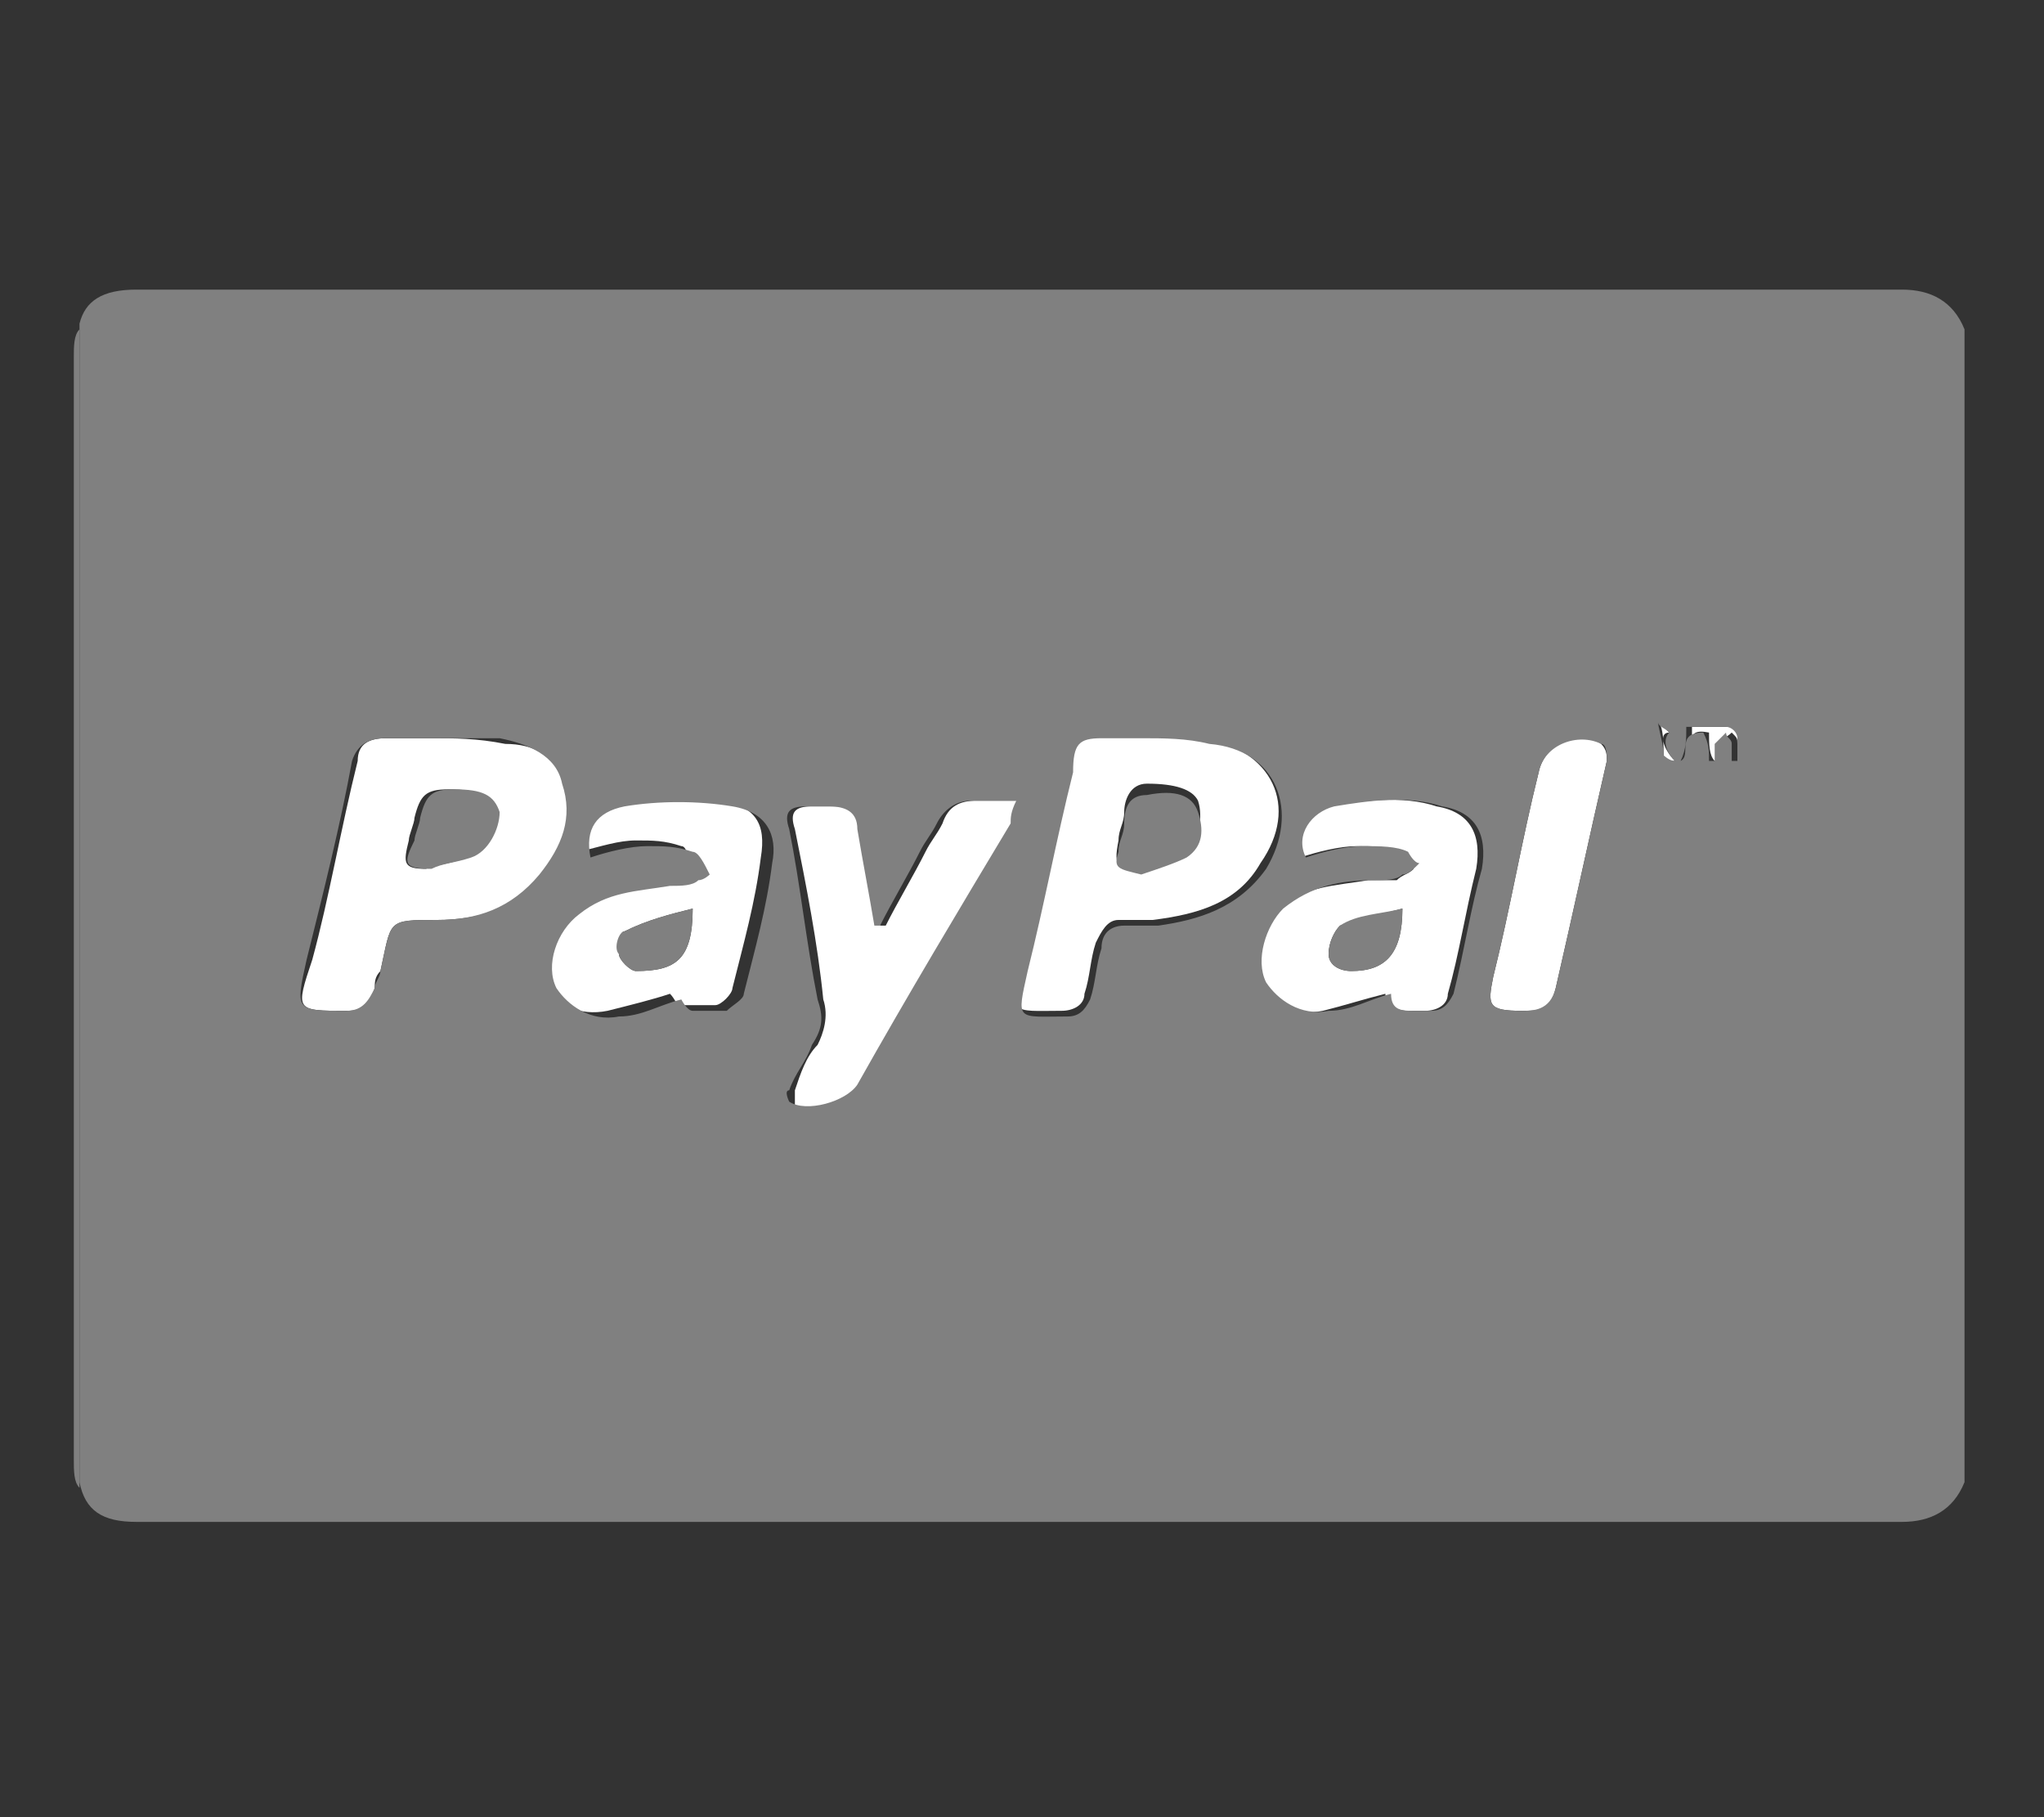
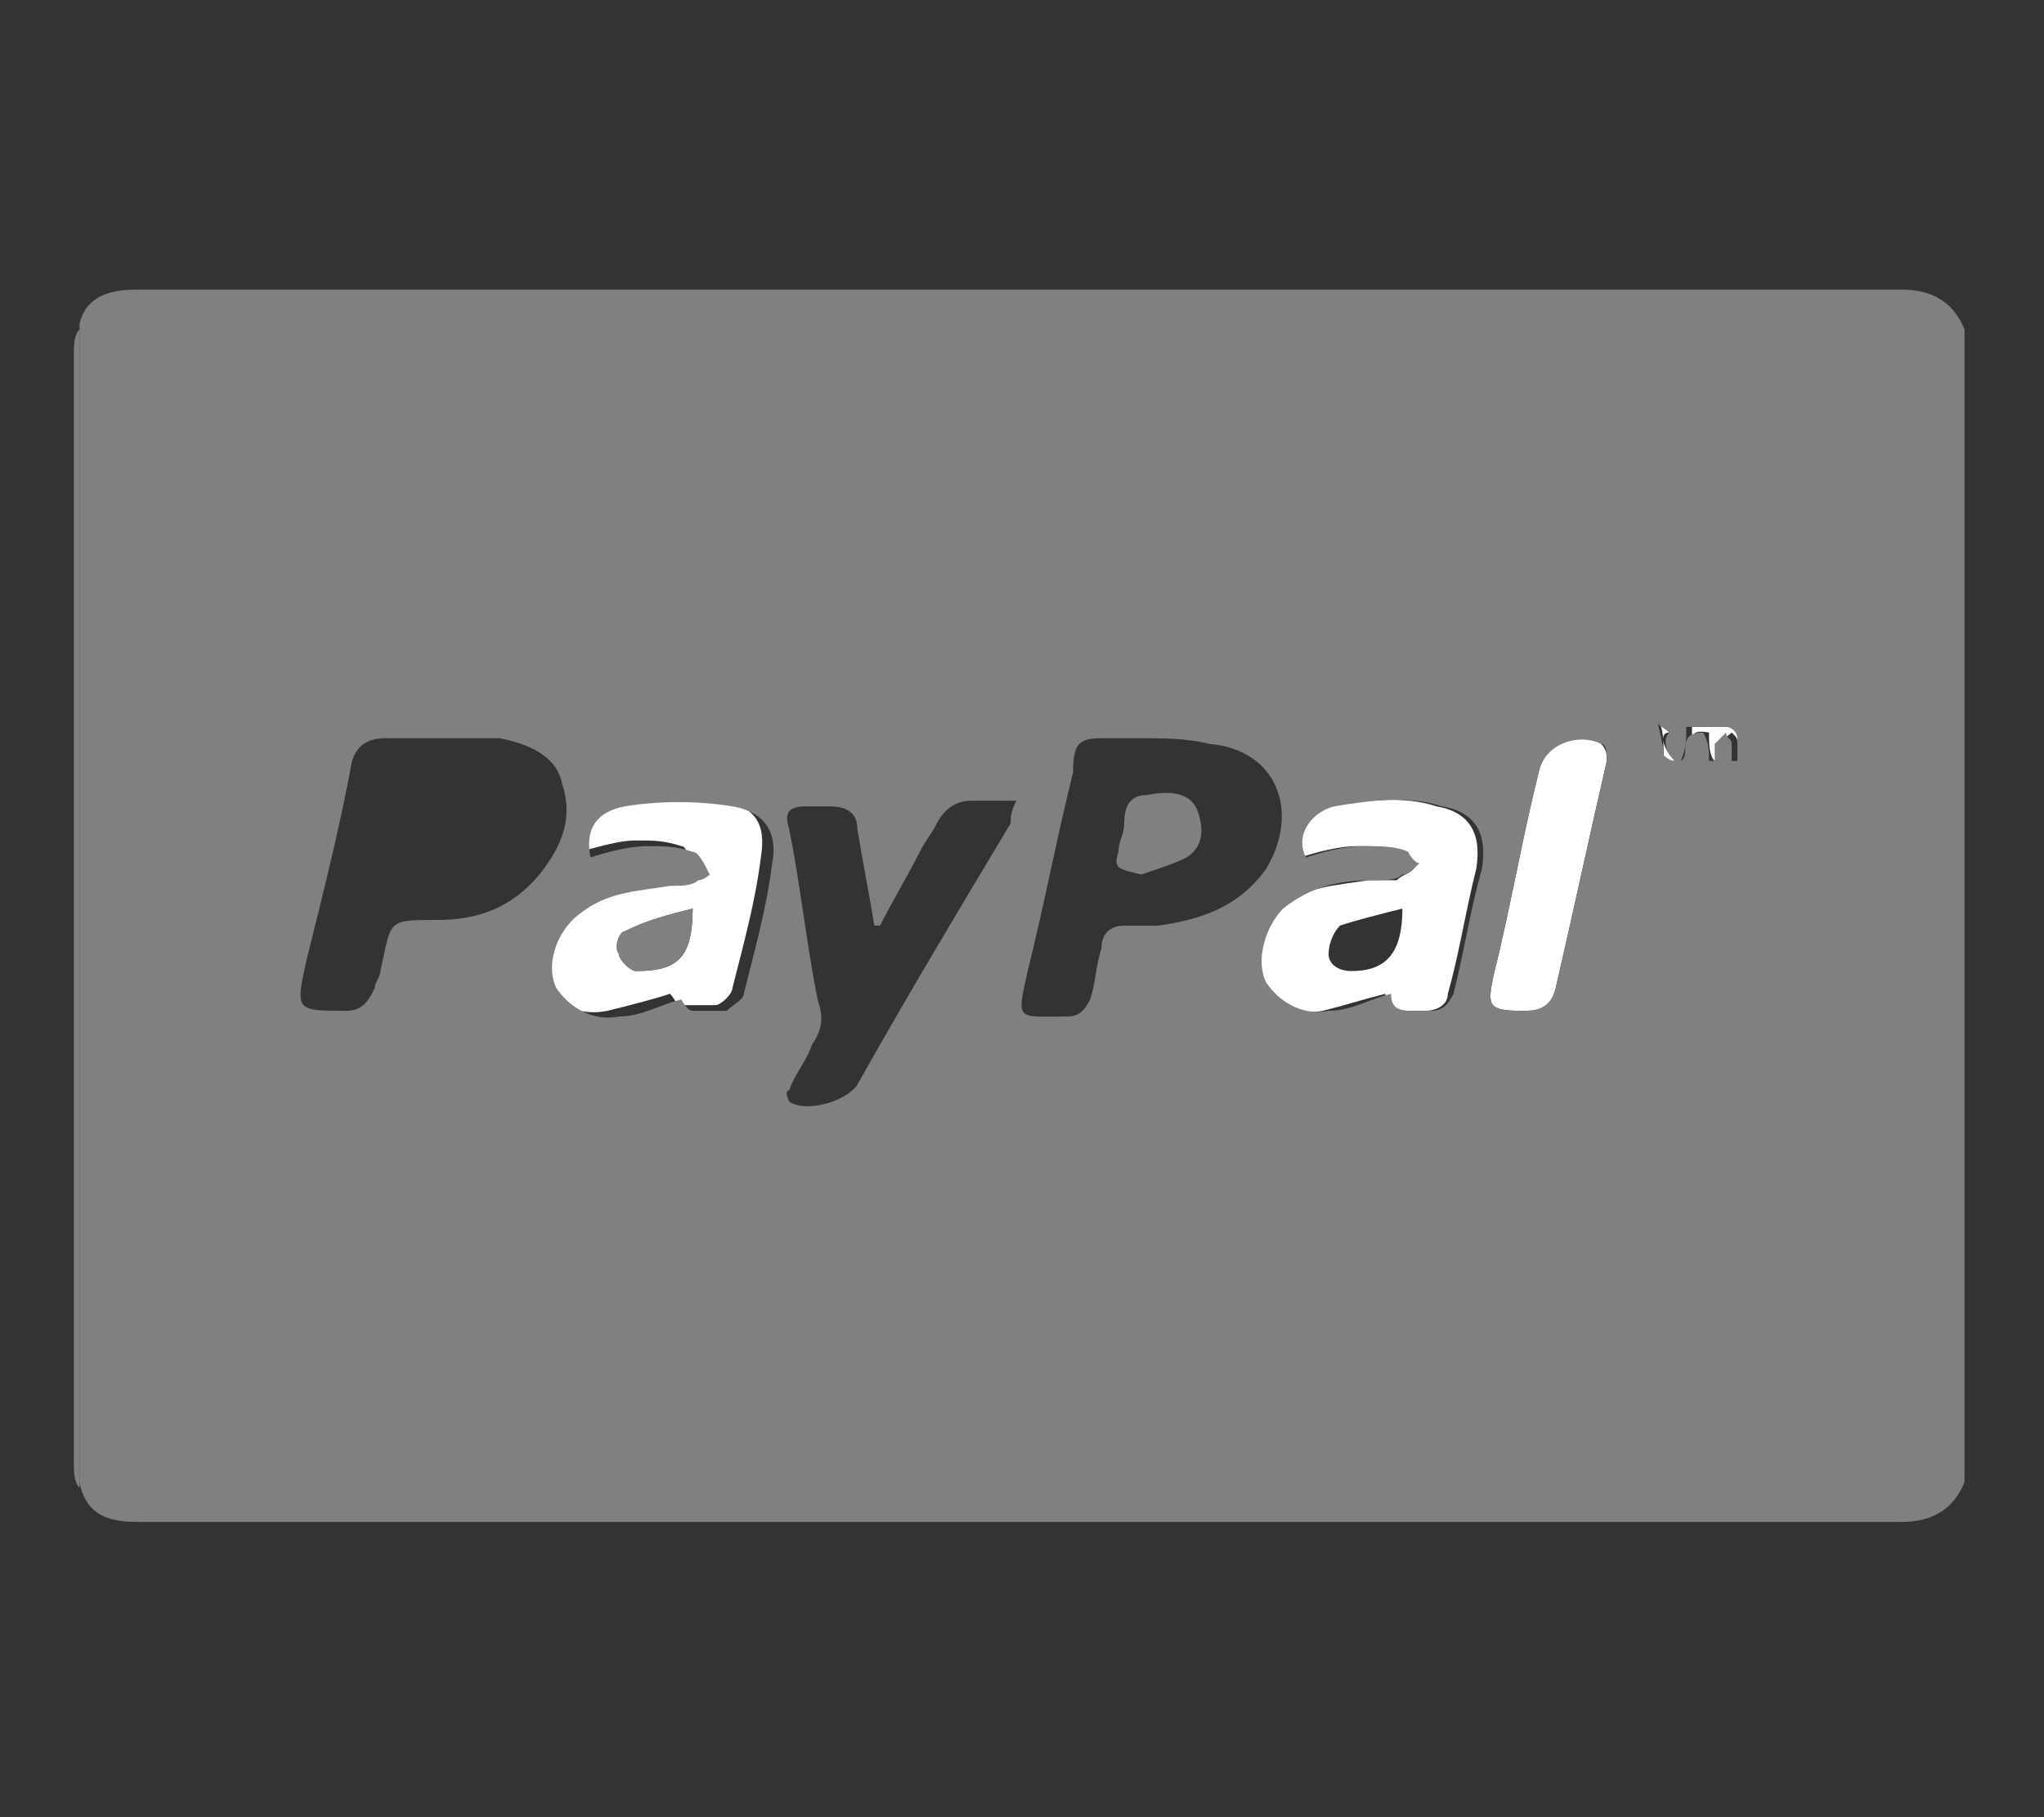
<svg xmlns="http://www.w3.org/2000/svg" fill="#FFF" id="Layer_1" x="0px" y="0px" viewBox="0 0 36 32" style="enable-background:new 0 0 36 32;" xml:space="preserve">
  <rect x="0" y="0" width="36" height="32" fill="#333333" stroke="none" />
  <g style="fill:#808080">
    <path fill="#FFF" class="st0" d="M24.1,15.5c-0.6,0.1-1.1,0.1-1.6,0.5c-0.4,0.3-0.5,0.9-0.3,1.3c0.2,0.4,0.6,0.6,1.1,0.5 c0.4-0.1,0.7-0.2,1.1-0.3c0,0.2,0.2,0.3,0.4,0.3c0.1,0,0.2,0,0.3,0c0.2,0,0.4-0.1,0.4-0.3c0.2-0.7,0.3-1.4,0.5-2.2 c0.1-0.6-0.1-1-0.7-1.1c-0.6-0.2-1.3-0.1-1.9,0c-0.4,0.1-0.6,0.5-0.5,0.9c0.3-0.1,0.7-0.2,1-0.2c0.3,0,0.5,0,0.8,0.1 c0.1,0,0.1,0.2,0.2,0.3c-0.1,0.1-0.2,0.1-0.3,0.2C24.5,15.5,24.3,15.5,24.1,15.5z M23.8,17.1c-0.2,0-0.4-0.1-0.4-0.3 c0-0.2,0.1-0.4,0.2-0.5c0.3-0.1,0.7-0.2,1.1-0.3C24.7,16.8,24.4,17.1,23.8,17.1z" />
-     <path fill="#FFF" class="st0" d="M15.2,19.1c0.9-1.5,1.8-3,2.7-4.6c0.1-0.1,0.1-0.2,0.1-0.4c-0.3,0-0.6,0-0.8,0c-0.3,0-0.5,0.1-0.6,0.4 c-0.1,0.2-0.2,0.3-0.3,0.5c-0.2,0.4-0.5,0.9-0.7,1.3c0,0-0.1,0-0.1,0c-0.1-0.6-0.2-1.1-0.3-1.7c0-0.3-0.2-0.4-0.5-0.4 c-0.1,0-0.3,0-0.4,0c-0.3,0-0.4,0.1-0.3,0.4c0.2,1,0.4,2,0.5,3c0.1,0.3,0,0.6-0.1,0.8c-0.2,0.2-0.3,0.5-0.4,0.8c0,0.1,0,0.2,0,0.3 C14.3,19.6,15,19.4,15.2,19.1z" />
    <path fill="#FFF" class="st0" d="M26.8,17.8c0.3,0,0.5,0,0.6-0.4c0.3-1.3,0.6-2.7,0.9-4c0-0.1,0-0.2-0.1-0.3c-0.4-0.3-1,0-1.1,0.5 c-0.3,1.2-0.5,2.4-0.8,3.6C26.2,17.7,26.2,17.8,26.8,17.8z" />
-     <path fill="#FFF" class="st0" d="M18.7,17.8c0.2,0,0.4-0.1,0.4-0.3c0.1-0.3,0.1-0.6,0.2-0.9c0.1-0.2,0.2-0.4,0.4-0.4c0.2,0,0.4,0,0.6,0 c0.8-0.1,1.5-0.3,1.9-1c0.7-1,0.2-2-1-2.2c-0.4,0-0.8-0.1-1.2-0.1c0,0,0,0,0,0c-0.2,0-0.5,0-0.7,0c-0.3,0-0.5,0.1-0.6,0.5 c-0.3,1.2-0.5,2.3-0.8,3.5C17.8,17.9,17.8,17.8,18.7,17.8z M19.7,14.8c0-0.2,0.1-0.3,0.1-0.5c0-0.2,0.1-0.5,0.4-0.5 c0.5,0,0.8,0.1,0.9,0.3c0.1,0.3,0,0.7-0.2,0.8c-0.3,0.1-0.5,0.2-0.8,0.3C19.7,15.3,19.6,15.3,19.7,14.8z" />
    <path fill="#FFF" class="st0" d="M30.1,12.9c0,0.2,0,0.4,0.1,0.5c0,0,0.1,0,0.1,0c0-0.1,0-0.2,0-0.3c0-0.1,0.1-0.1,0.2-0.2 c0.1,0.1,0.1,0.1,0.1,0.2c0,0.1,0,0.2,0,0.3c0,0,0.1,0,0.1,0c0-0.1,0-0.3,0-0.4c0-0.1-0.1-0.2-0.2-0.2c-0.2,0-0.5,0-0.7,0 c0,0.2,0,0.4,0,0.6C29.9,13.2,29.6,12.8,30.1,12.9z" />
    <path fill="#FFF" class="st0" d="M29.5,13.4c-0.2-0.2-0.3-0.5-0.1-0.5c-0.1-0.1-0.1-0.1-0.2-0.2c0.1,0.1,0.1,0.4,0.1,0.6 C29.3,13.4,29.4,13.4,29.5,13.4z" />
-     <path fill="#FFF" class="st0" d="M6.1,17.8c0.3,0,0.4-0.1,0.5-0.4c0-0.1,0-0.2,0.1-0.3c0.2-0.9,0.1-0.9,1-0.9c0.7,0,1.4-0.2,1.9-0.7 c0.4-0.4,0.5-1,0.4-1.6c-0.2-0.6-0.6-0.8-1.1-0.8C8.4,13,8,13,7.6,13c0,0,0,0,0,0c-0.3,0-0.6,0-0.8,0c-0.3,0-0.5,0.1-0.5,0.4 c-0.3,1.2-0.5,2.4-0.8,3.5C5.2,17.8,5.2,17.8,6.1,17.8z M7.2,14.8c0-0.1,0.1-0.3,0.1-0.4c0.1-0.4,0.2-0.5,0.6-0.5 c0.5,0,0.8,0.1,0.8,0.4c0.1,0.3-0.1,0.7-0.5,0.8c-0.2,0.1-0.4,0.1-0.7,0.2C7.1,15.3,7.1,15.2,7.2,14.8z" />
    <path fill="#FFF" class="st0" d="M12.1,15.4c-0.2,0-0.4,0-0.5,0.1C11,15.6,10.5,15.6,10,16c-0.4,0.3-0.5,0.9-0.4,1.3c0.2,0.4,0.6,0.6,1.1,0.5 c0.4-0.1,0.8-0.2,1.1-0.3c0.1,0.1,0.1,0.2,0.2,0.2c0.2,0,0.4,0,0.6,0c0.1,0,0.3-0.2,0.3-0.3c0.2-0.8,0.4-1.5,0.5-2.3 c0.1-0.6-0.1-0.9-0.7-1c-0.6-0.2-1.2-0.1-1.9,0c-0.5,0.1-0.7,0.4-0.6,0.9c0.4-0.1,0.7-0.2,1-0.2c0.3,0,0.5,0,0.8,0.1 c0.1,0,0.1,0.2,0.2,0.3C12.4,15.3,12.2,15.4,12.1,15.4z M11.2,17.1c-0.1,0-0.3-0.2-0.3-0.3c0-0.1,0-0.4,0.1-0.4 c0.4-0.2,0.8-0.3,1.2-0.4C12.2,16.9,11.9,17.1,11.2,17.1z" />
    <path d="M1.3,6.3c0,6.5,0,12.9,0,19.4c0,0.2,0,0.4,0.1,0.5V5.8C1.3,5.9,1.3,6.1,1.3,6.3z" />
    <path d="M2.4,26.8c10.4,0,20.8,0,31.1,0c0.5,0,0.9-0.2,1.1-0.7c0-6.8,0-13.6,0-20.3c-0.2-0.5-0.6-0.7-1.1-0.7 c-10.4,0-20.8,0-31.1,0c-0.6,0-0.9,0.2-1,0.6v20.4C1.5,26.6,1.8,26.8,2.4,26.8z M29.7,12.8c0.2,0,0.5,0,0.7,0 c0.1,0,0.2,0.1,0.2,0.2c0,0.1,0,0.3,0,0.4c0,0-0.1,0-0.1,0c0-0.1,0-0.2,0-0.3c0-0.1-0.1-0.1-0.1-0.2c-0.1,0.1-0.1,0.1-0.2,0.2 c0,0.1,0,0.2,0,0.3c0,0-0.1,0-0.1,0c0-0.2,0-0.3-0.1-0.5c-0.5,0-0.2,0.4-0.4,0.5C29.7,13.2,29.7,13,29.7,12.8z M29.4,12.9 c-0.1,0.1-0.1,0.3,0.1,0.5c-0.1,0-0.2-0.1-0.2-0.1c0-0.2-0.1-0.5-0.1-0.6C29.2,12.8,29.3,12.8,29.4,12.9z M26.3,17.2 c0.3-1.2,0.5-2.4,0.8-3.6c0.1-0.5,0.7-0.7,1.1-0.5c0.1,0,0.1,0.2,0.1,0.3c-0.3,1.3-0.6,2.7-0.9,4c-0.1,0.4-0.4,0.4-0.6,0.4 C26.2,17.8,26.2,17.7,26.3,17.2z M24.8,15c-0.2-0.1-0.5-0.1-0.8-0.1c-0.3,0-0.7,0.1-1,0.2c-0.2-0.4,0.1-0.8,0.5-0.9 c0.6-0.1,1.3-0.2,1.9,0c0.6,0.1,0.8,0.5,0.7,1.1c-0.2,0.7-0.3,1.4-0.5,2.2c-0.1,0.2-0.2,0.3-0.4,0.3c-0.1,0-0.2,0-0.3,0 c-0.2,0-0.4,0-0.4-0.3c-0.4,0.1-0.7,0.3-1.1,0.3c-0.5,0.1-0.9-0.2-1.1-0.5c-0.2-0.4,0-1,0.3-1.3c0.5-0.4,1-0.5,1.6-0.5 c0.2,0,0.4,0,0.5-0.1c0.1,0,0.2-0.1,0.3-0.2C24.9,15.2,24.8,15,24.8,15z M19.4,13c0.2,0,0.5,0,0.7,0c0,0,0,0,0,0 c0.4,0,0.8,0,1.2,0.1c1.2,0.1,1.6,1.2,1,2.2c-0.5,0.7-1.2,0.9-1.9,1c-0.2,0-0.4,0-0.6,0c-0.2,0-0.4,0.1-0.4,0.4 c-0.1,0.3-0.1,0.6-0.2,0.9c-0.1,0.2-0.2,0.3-0.4,0.3c-0.9,0-0.9,0.1-0.7-0.8c0.3-1.2,0.5-2.3,0.8-3.5C18.9,13.1,19,13,19.4,13z M13.9,19.2c0.1-0.3,0.3-0.5,0.4-0.8c0.2-0.3,0.2-0.5,0.1-0.8c-0.2-1-0.3-2-0.5-3c-0.1-0.3,0-0.4,0.3-0.4c0.1,0,0.3,0,0.4,0 c0.3,0,0.5,0.1,0.5,0.4c0.1,0.6,0.2,1.1,0.3,1.7c0,0,0.1,0,0.1,0c0.2-0.4,0.5-0.9,0.7-1.3c0.1-0.2,0.2-0.3,0.3-0.5 c0.1-0.2,0.3-0.4,0.6-0.4c0.2,0,0.5,0,0.8,0c-0.1,0.2-0.1,0.3-0.1,0.4c-0.9,1.5-1.8,3-2.7,4.6c-0.2,0.3-0.9,0.5-1.2,0.3 C13.9,19.4,13.8,19.2,13.9,19.2z M12.2,15c-0.3-0.1-0.5-0.1-0.8-0.1c-0.3,0-0.7,0.1-1,0.2c-0.1-0.5,0.1-0.8,0.6-0.9 c0.6-0.1,1.3-0.1,1.9,0c0.6,0.1,0.8,0.5,0.7,1c-0.1,0.8-0.3,1.5-0.5,2.3c0,0.1-0.2,0.2-0.3,0.3c-0.2,0-0.4,0-0.6,0 c-0.1,0-0.2-0.2-0.2-0.2c-0.4,0.1-0.7,0.3-1.1,0.3c-0.5,0.1-0.9-0.2-1.1-0.5c-0.2-0.4,0-1,0.4-1.3c0.5-0.4,1-0.4,1.6-0.5 c0.2,0,0.4,0,0.5-0.1c0.1,0,0.2-0.1,0.2-0.1C12.4,15.2,12.3,15,12.2,15z M5.4,16.9c0.3-1.2,0.6-2.4,0.8-3.5C6.3,13.1,6.5,13,6.8,13 c0.3,0,0.6,0,0.8,0c0,0,0,0,0,0C8,13,8.4,13,8.8,13c0.5,0.1,1,0.3,1.1,0.8c0.2,0.6,0,1.1-0.4,1.6C9,16,8.4,16.2,7.7,16.2 c-0.9,0-0.8,0-1,0.9c0,0.1-0.1,0.2-0.1,0.3c-0.1,0.2-0.2,0.4-0.5,0.4C5.2,17.8,5.2,17.8,5.4,16.9z" />
    <path d="M20.1,15.4c0.3-0.1,0.6-0.2,0.8-0.3c0.3-0.2,0.3-0.5,0.2-0.8c-0.1-0.3-0.4-0.4-0.9-0.3c-0.3,0-0.4,0.2-0.4,0.5 c0,0.2-0.1,0.3-0.1,0.5C19.6,15.3,19.7,15.3,20.1,15.4z" />
-     <path d="M7.6,15.3c0.2-0.1,0.4-0.1,0.7-0.2c0.3-0.1,0.5-0.5,0.5-0.8c-0.1-0.3-0.3-0.4-0.8-0.4c-0.4,0-0.5,0.1-0.6,0.5 c0,0.1-0.1,0.3-0.1,0.4C7.1,15.2,7.1,15.3,7.6,15.3z" />
    <path d="M10.9,16.8c0,0.1,0.2,0.3,0.3,0.3c0.7,0,1-0.2,1-1.1c-0.4,0.1-0.8,0.2-1.2,0.4C10.9,16.4,10.8,16.7,10.9,16.8z" />
-     <path d="M23.4,16.8c0,0.2,0.2,0.3,0.4,0.3c0.6,0,0.9-0.3,0.9-1.1c-0.4,0.1-0.8,0.1-1.1,0.3C23.5,16.4,23.4,16.6,23.4,16.8z" />
  </g>
</svg>